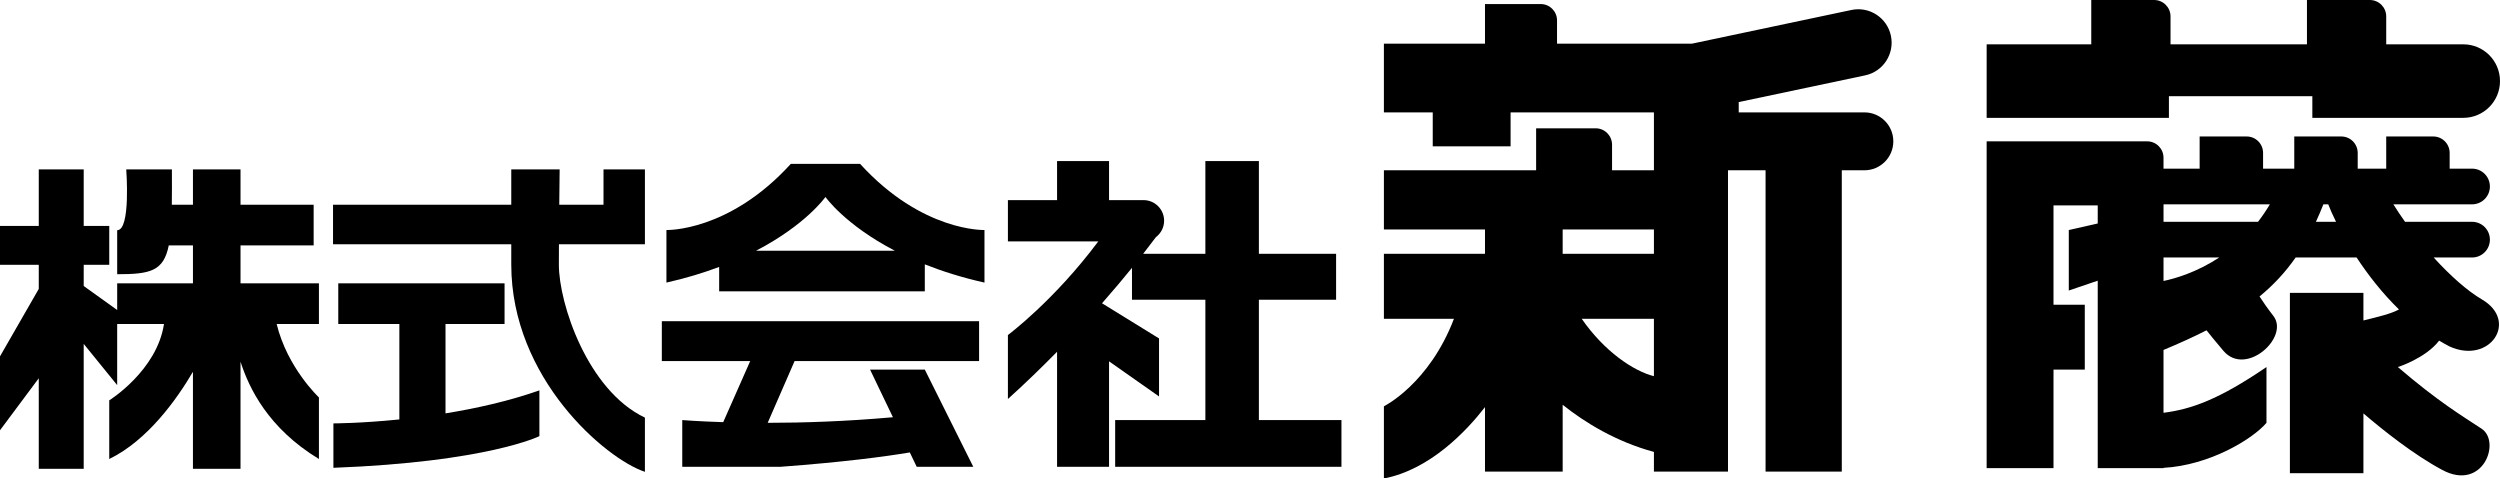
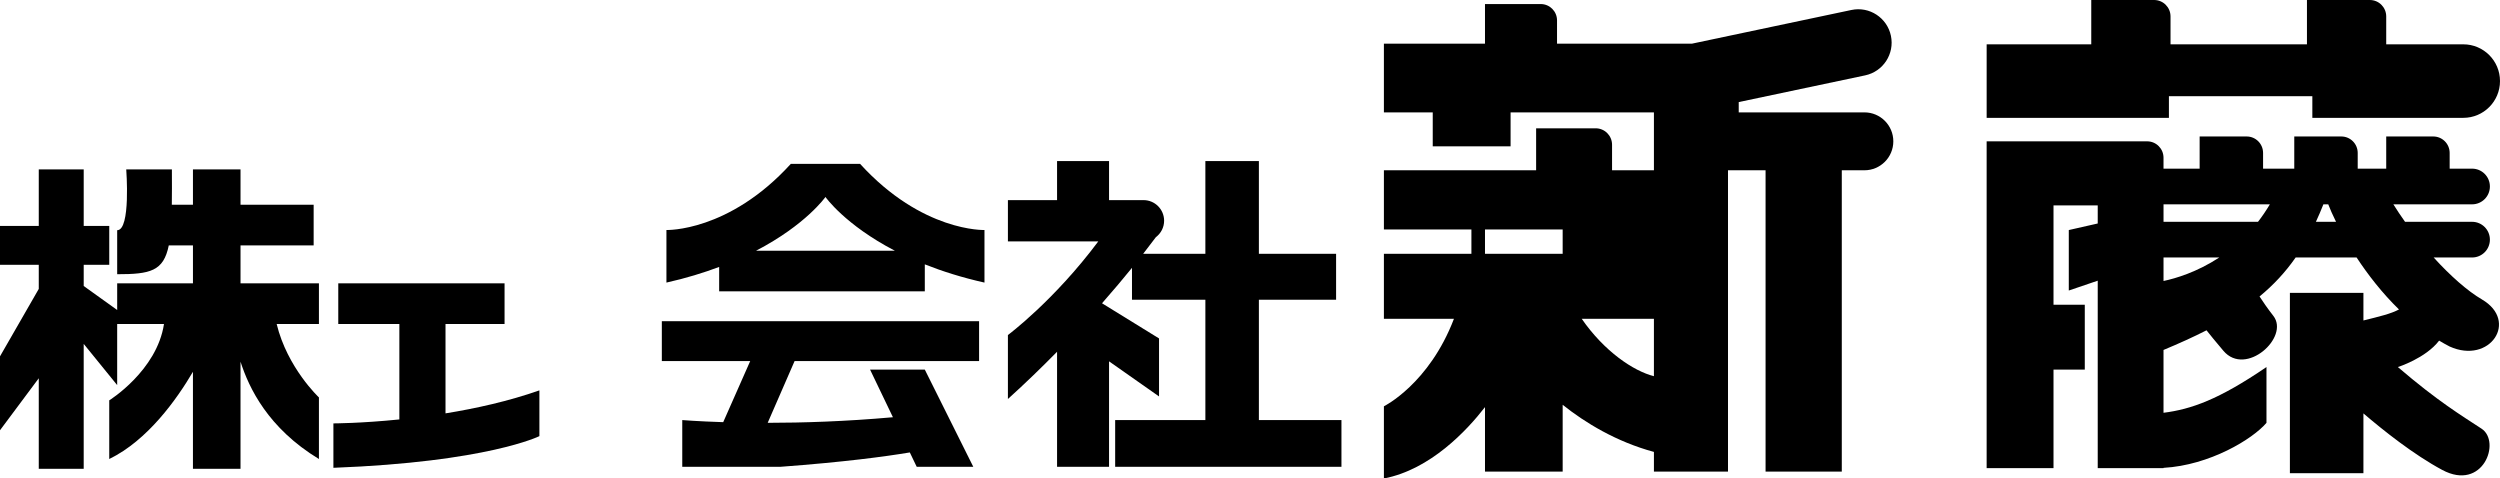
<svg xmlns="http://www.w3.org/2000/svg" id="_レイヤー_1" data-name="レイヤー 1" viewBox="0 0 930 178">
  <defs>
    <style>
      .cls-1 {
        fill: #000;
        stroke-width: 0px;
      }
    </style>
  </defs>
  <path class="cls-1" d="M118.643,105.408h-29.169v-14.127h27.202v-15.112h-27.202v-13.141h-17.698v13.141h-7.862c.059-3.813.057-8.127.027-13.141h-16.981s1.741,22.615-3.37,22.615v16.367c12.3,0,17.257-1.11,19.194-10.729h8.992v14.127h-28.186v9.913l-12.454-8.927v-7.884h9.505v-14.456h-9.505v-21.026H14.421v21.026H0v14.456h14.421v8.968L0,132.561v27.497l14.421-19.347v33.689h16.715v-46.475l12.454,15.331v-22.734h17.414c-2.635,17.409-20.364,28.407-20.364,28.407v21.823c14.323-6.966,25.157-22.274,31.135-32.447v36.096h17.698v-39.851c3.156,9.783,10.204,24.689,29.169,36.201v-22.913s-11.758-10.992-15.722-27.317h15.722v-15.112Z" />
-   <path class="cls-1" d="M224.503,63.027v13.141h-16.458c.071-7.287.142-13.141.142-13.141h-17.996v13.141h-66.304v14.707h66.304v7.557c0,42.373,35.203,72.317,49.716,77.085v-20.161c-21.327-10.138-32.01-42.393-32.01-56.924,0-2.144.01-4.748.027-7.557h31.983v-27.848h-15.404Z" />
  <path class="cls-1" d="M165.731,120.52h21.966v-15.112h-61.858v15.112h22.724v35.511c-14.417,1.464-24.536,1.471-24.536,1.471v16.522c57.473-2.182,76.631-11.784,76.631-11.784v-17.022c-11.491,4.042-23.694,6.735-34.926,8.554v-33.252Z" />
  <path class="cls-1" d="M246.199,134.315h32.882l-10.045,22.728c-9.597-.303-15.233-.777-15.233-.777v17.39h36.45c23.734-1.764,39.022-3.812,48.201-5.351l2.568,5.351h21.045l-18.038-36.161h-20.364l8.503,17.715c-17.622,1.578-33.668,2.069-46.588,2.081l10.011-22.975h68.63v-14.823h-118.02v14.823Z" />
  <path class="cls-1" d="M319.946,60.954h-25.755c-23.139,25.413-46.278,24.606-46.278,24.606v19.564c7.338-1.645,13.811-3.649,19.614-5.821v9.071h76.5v-10.036c6.415,2.551,13.769,4.897,22.196,6.786v-19.564s-23.139.807-46.277-24.606ZM281.257,93.266c18.589-9.664,25.812-19.992,25.812-19.992,0,0,7.223,10.328,25.812,19.992h-51.624Z" />
  <path class="cls-1" d="M468.305,156.266v-44.756h28.723v-17.105h-28.723v-34.494h-19.907v34.494h-23.134c2.003-2.562,3.596-4.662,4.722-6.18,1.851-1.402,3.064-3.604,3.064-6.108,0-4.238-3.428-7.674-7.656-7.674h-12.829v-14.531h-19.338v14.531h-18.285v15.35h33.625c-16.449,22.055-33.625,34.841-33.625,34.841v23.794c6.582-5.952,12.693-11.877,18.285-17.578v42.805h19.338v-39.237l18.595,13.058v-21.576l-21.209-13.081c4.303-4.897,8.036-9.349,11.146-13.186v11.876h27.301v44.756h-33.558v17.39h84.178v-17.39h-30.714Z" />
-   <path class="cls-1" d="M693.57,41.804h-46.764v-3.83l47.039-9.938c6.7-1.416,10.988-8.008,9.576-14.724-1.412-6.716-7.989-11.014-14.689-9.599l-59.298,12.527h-50.218V7.581c0-3.354-2.713-6.074-6.059-6.074h-20.741v14.733h-37.606v25.564h18.168v12.632h28.959v-12.632h53.321v21.54h-15.575v-9.503c0-3.375-2.729-6.11-6.096-6.11h-22.151v15.612h-56.625v22.017h37.606v9.044h-37.606v24.183h26.057c-9.244,24.252-26.057,32.559-26.057,32.559v26.853c17.361-3.35,30.916-17.919,37.606-26.55v23.984h28.895v-24.853c8.285,6.644,20.02,13.781,33.946,17.534v7.319h27.556V63.344h13.978v112.09h28.354V63.344h8.425c5.934,0,10.744-4.822,10.744-10.769s-4.81-10.771-10.744-10.771ZM581.311,85.361h33.946v9.044h-33.946v-9.044ZM588.394,118.588h26.863v21.356c-7.623-1.929-18.451-9.212-26.863-21.356Z" />
+   <path class="cls-1" d="M693.57,41.804h-46.764v-3.83l47.039-9.938c6.7-1.416,10.988-8.008,9.576-14.724-1.412-6.716-7.989-11.014-14.689-9.599l-59.298,12.527h-50.218V7.581c0-3.354-2.713-6.074-6.059-6.074h-20.741v14.733h-37.606v25.564h18.168v12.632h28.959v-12.632h53.321v21.54h-15.575v-9.503c0-3.375-2.729-6.11-6.096-6.11h-22.151v15.612h-56.625v22.017h37.606v9.044h-37.606v24.183h26.057c-9.244,24.252-26.057,32.559-26.057,32.559v26.853c17.361-3.35,30.916-17.919,37.606-26.55v23.984h28.895v-24.853c8.285,6.644,20.02,13.781,33.946,17.534v7.319h27.556V63.344h13.978v112.09h28.354V63.344h8.425c5.934,0,10.744-4.822,10.744-10.769s-4.81-10.771-10.744-10.771ZM581.311,85.361v9.044h-33.946v-9.044ZM588.394,118.588h26.863v21.356c-7.623-1.929-18.451-9.212-26.863-21.356Z" />
  <path class="cls-1" d="M806.835,35.792h53.358v8.044h56.166c7.534,0,13.641-6.122,13.641-13.674s-6.107-13.672-13.641-13.672h-28.685V6.111c0-3.375-2.729-6.111-6.096-6.111h-23.391v16.488h-50.751V6.111c0-3.375-2.729-6.111-6.096-6.111h-23.391v16.488h-38.915v27.347h67.801v-8.044Z" />
  <path class="cls-1" d="M923.285,111.396c-5.349-3.122-11.753-8.78-17.965-15.611h14.3c3.656,0,6.62-2.971,6.62-6.637s-2.964-6.635-6.62-6.635h-24.945c-1.534-2.153-2.983-4.322-4.345-6.506h29.289c3.656,0,6.62-2.97,6.62-6.635s-2.964-6.635-6.62-6.635h-8.348v-5.851c0-3.379-2.732-6.119-6.103-6.119h-17.495v11.969h-10.606v-5.851c0-3.379-2.732-6.119-6.103-6.119h-17.495v11.969h-11.605v-5.851c0-3.379-2.732-6.119-6.103-6.119h-17.495v11.969h-13.439v-4.061c0-3.37-2.726-6.102-6.088-6.102h-59.707v121.56h24.874v-36.651h11.635v-24.13h-11.635v-36.944h16.449v6.727l-10.765,2.443v22.497l10.765-3.661v69.719h24.472v-.094c17.153-.95,33.18-10.703,38.303-16.749v-20.749c-17.819,12.156-28.03,15.697-38.303,17.013v-23.374c5.872-2.444,11.203-4.86,16.001-7.311,1.315,1.678,3.281,4.096,6.291,7.638,8.322,9.794,24.724-5.088,18.566-13.003-2.131-2.738-3.836-5.204-5.136-7.217,5.258-4.326,9.645-9.07,13.43-14.502h22.679c4.198,6.385,9.472,13.2,15.767,19.335-3.072,1.631-7.18,2.586-13.23,4.095v-10.28h-27.351v67.086h27.351v-22.238c7.304,6.255,18.648,15.305,29.317,21.029,15.149,8.127,22.001-10.489,14.637-15.339-7.364-4.85-16.2-10.123-31.139-22.93,0,0,10.335-3.262,15.35-9.835,1.284.761,2.573,1.519,3.91,2.192,14.967,6.756,25.803-9.453,12.013-17.504ZM804.829,76.007h39.568c-1.403,2.339-2.873,4.525-4.423,6.506h-35.144v-6.506ZM804.829,104.527v-8.742h20.74c-8.313,5.453-16.225,7.789-20.74,8.742ZM861.515,82.513c.963-2.072,1.89-4.244,2.789-6.506h1.802c.661,1.73,1.633,3.941,2.901,6.506h-7.492Z" />
</svg>